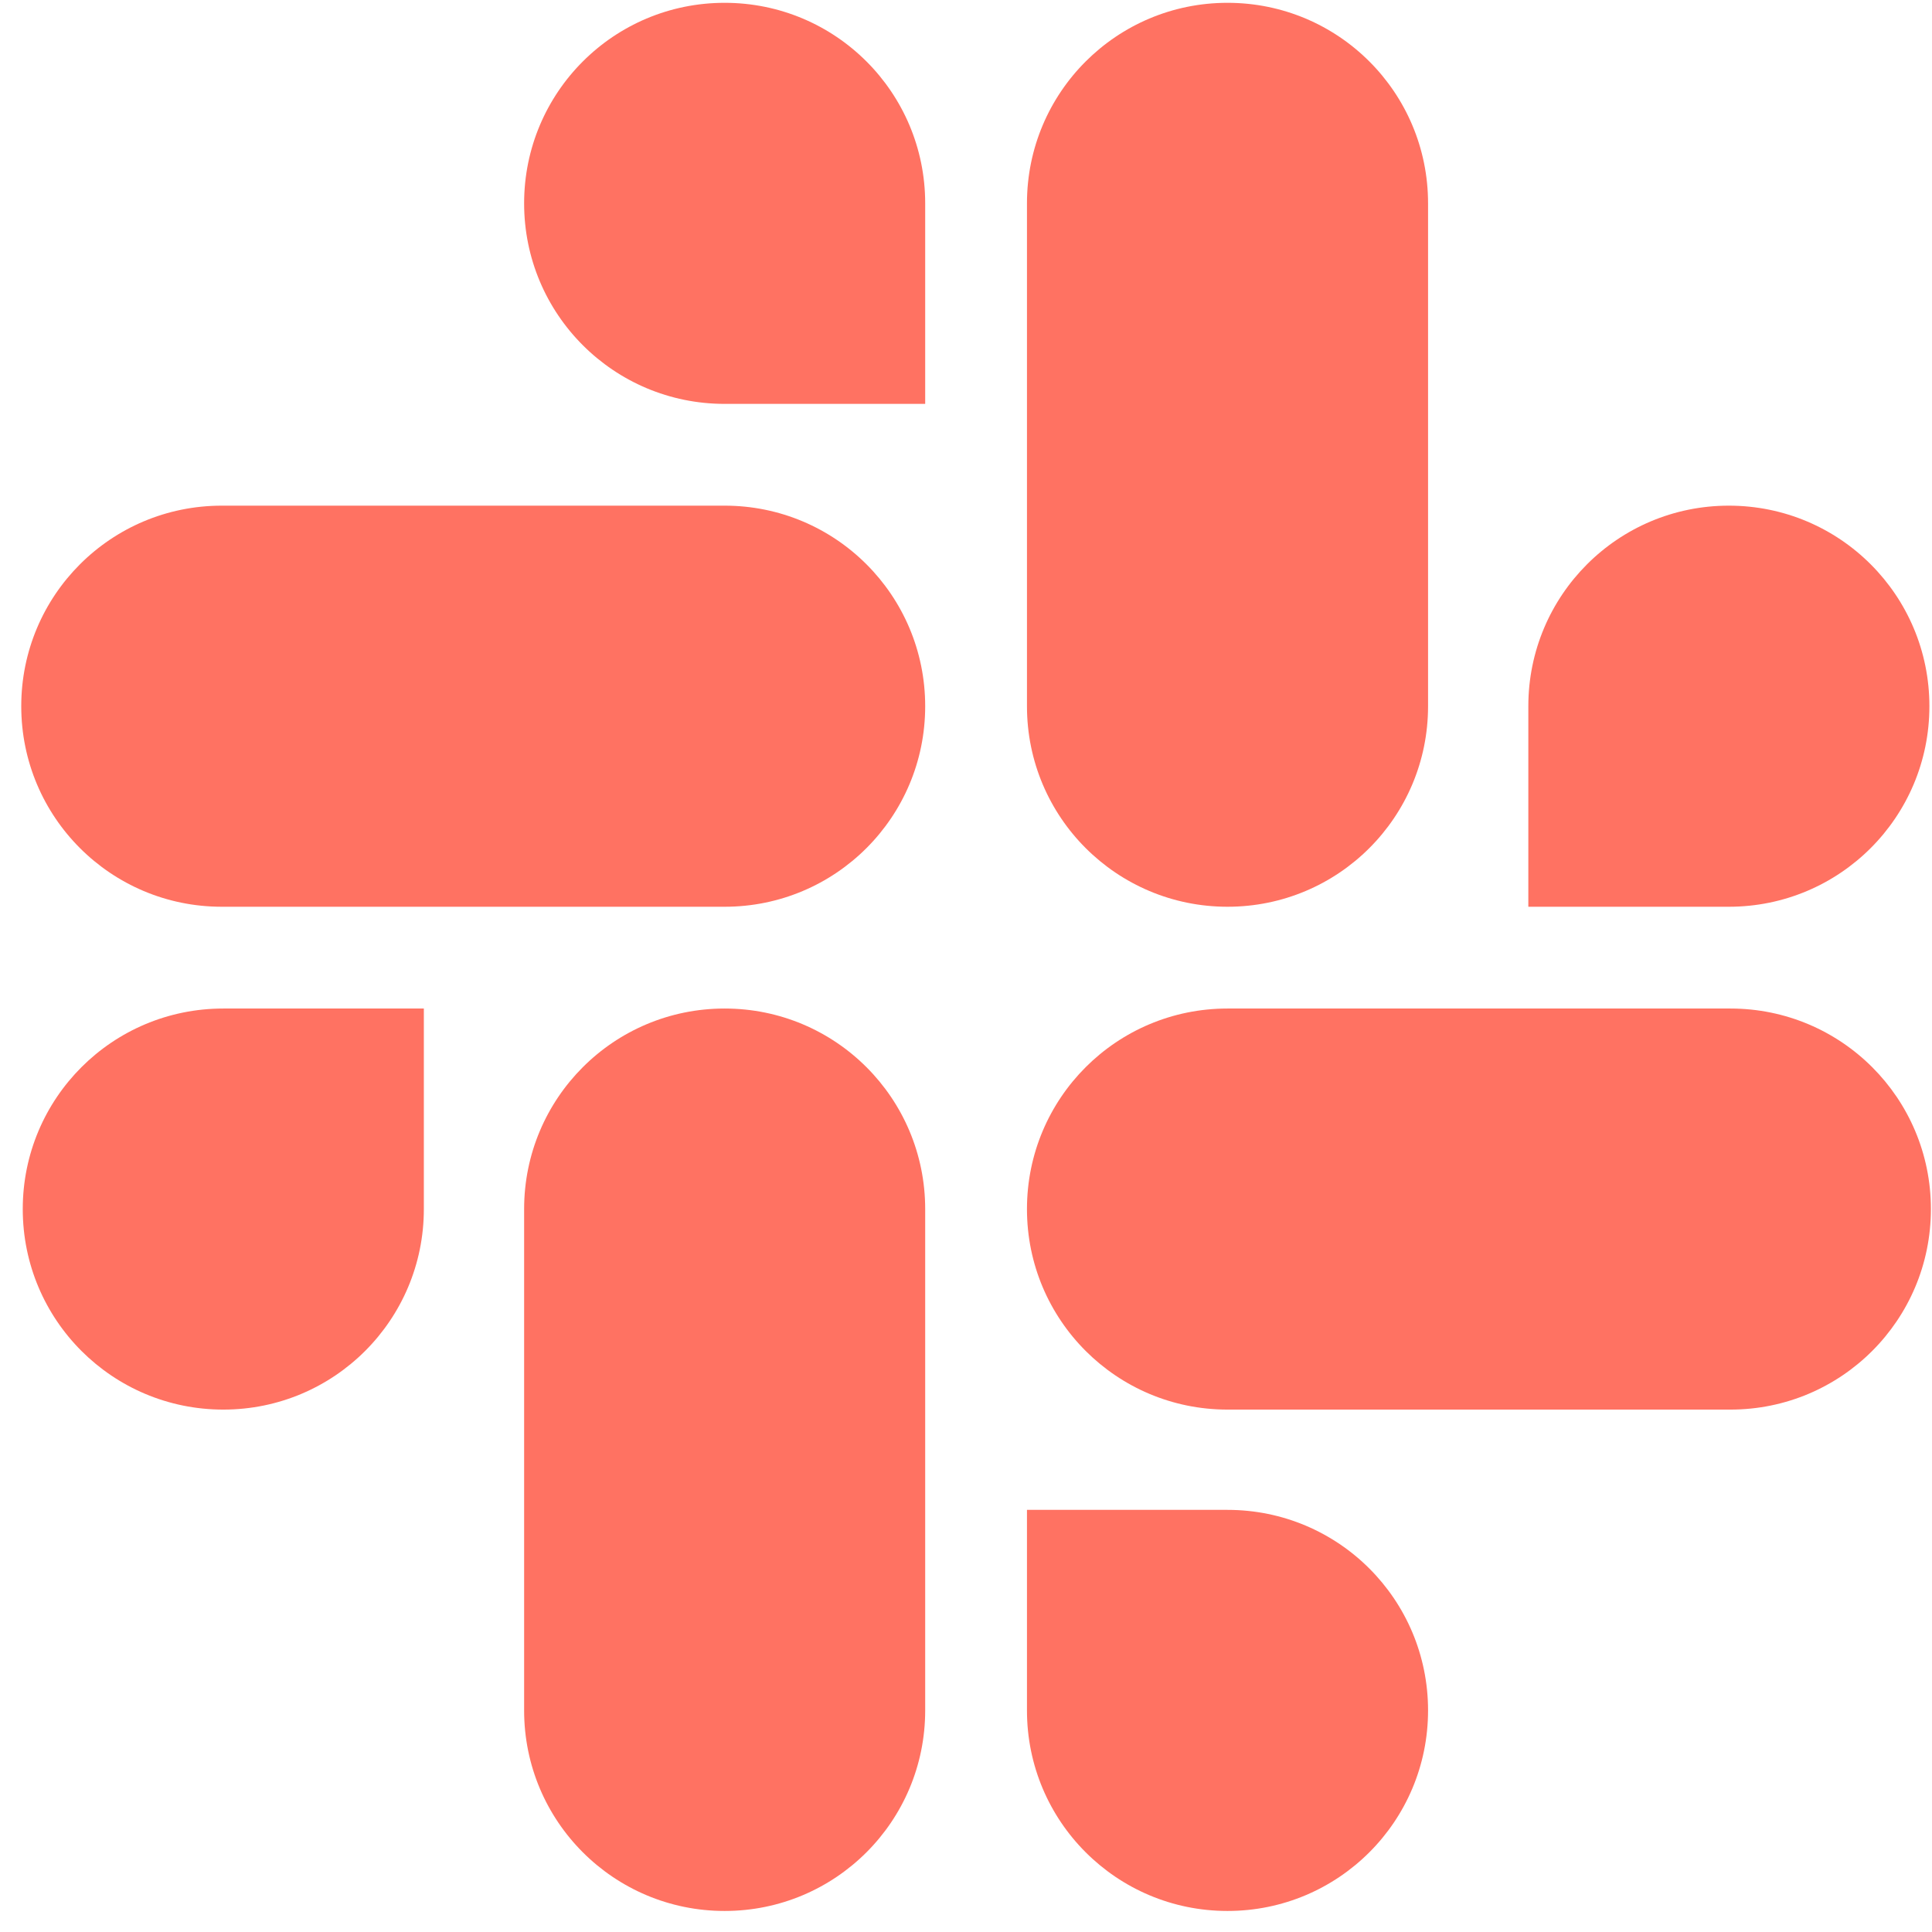
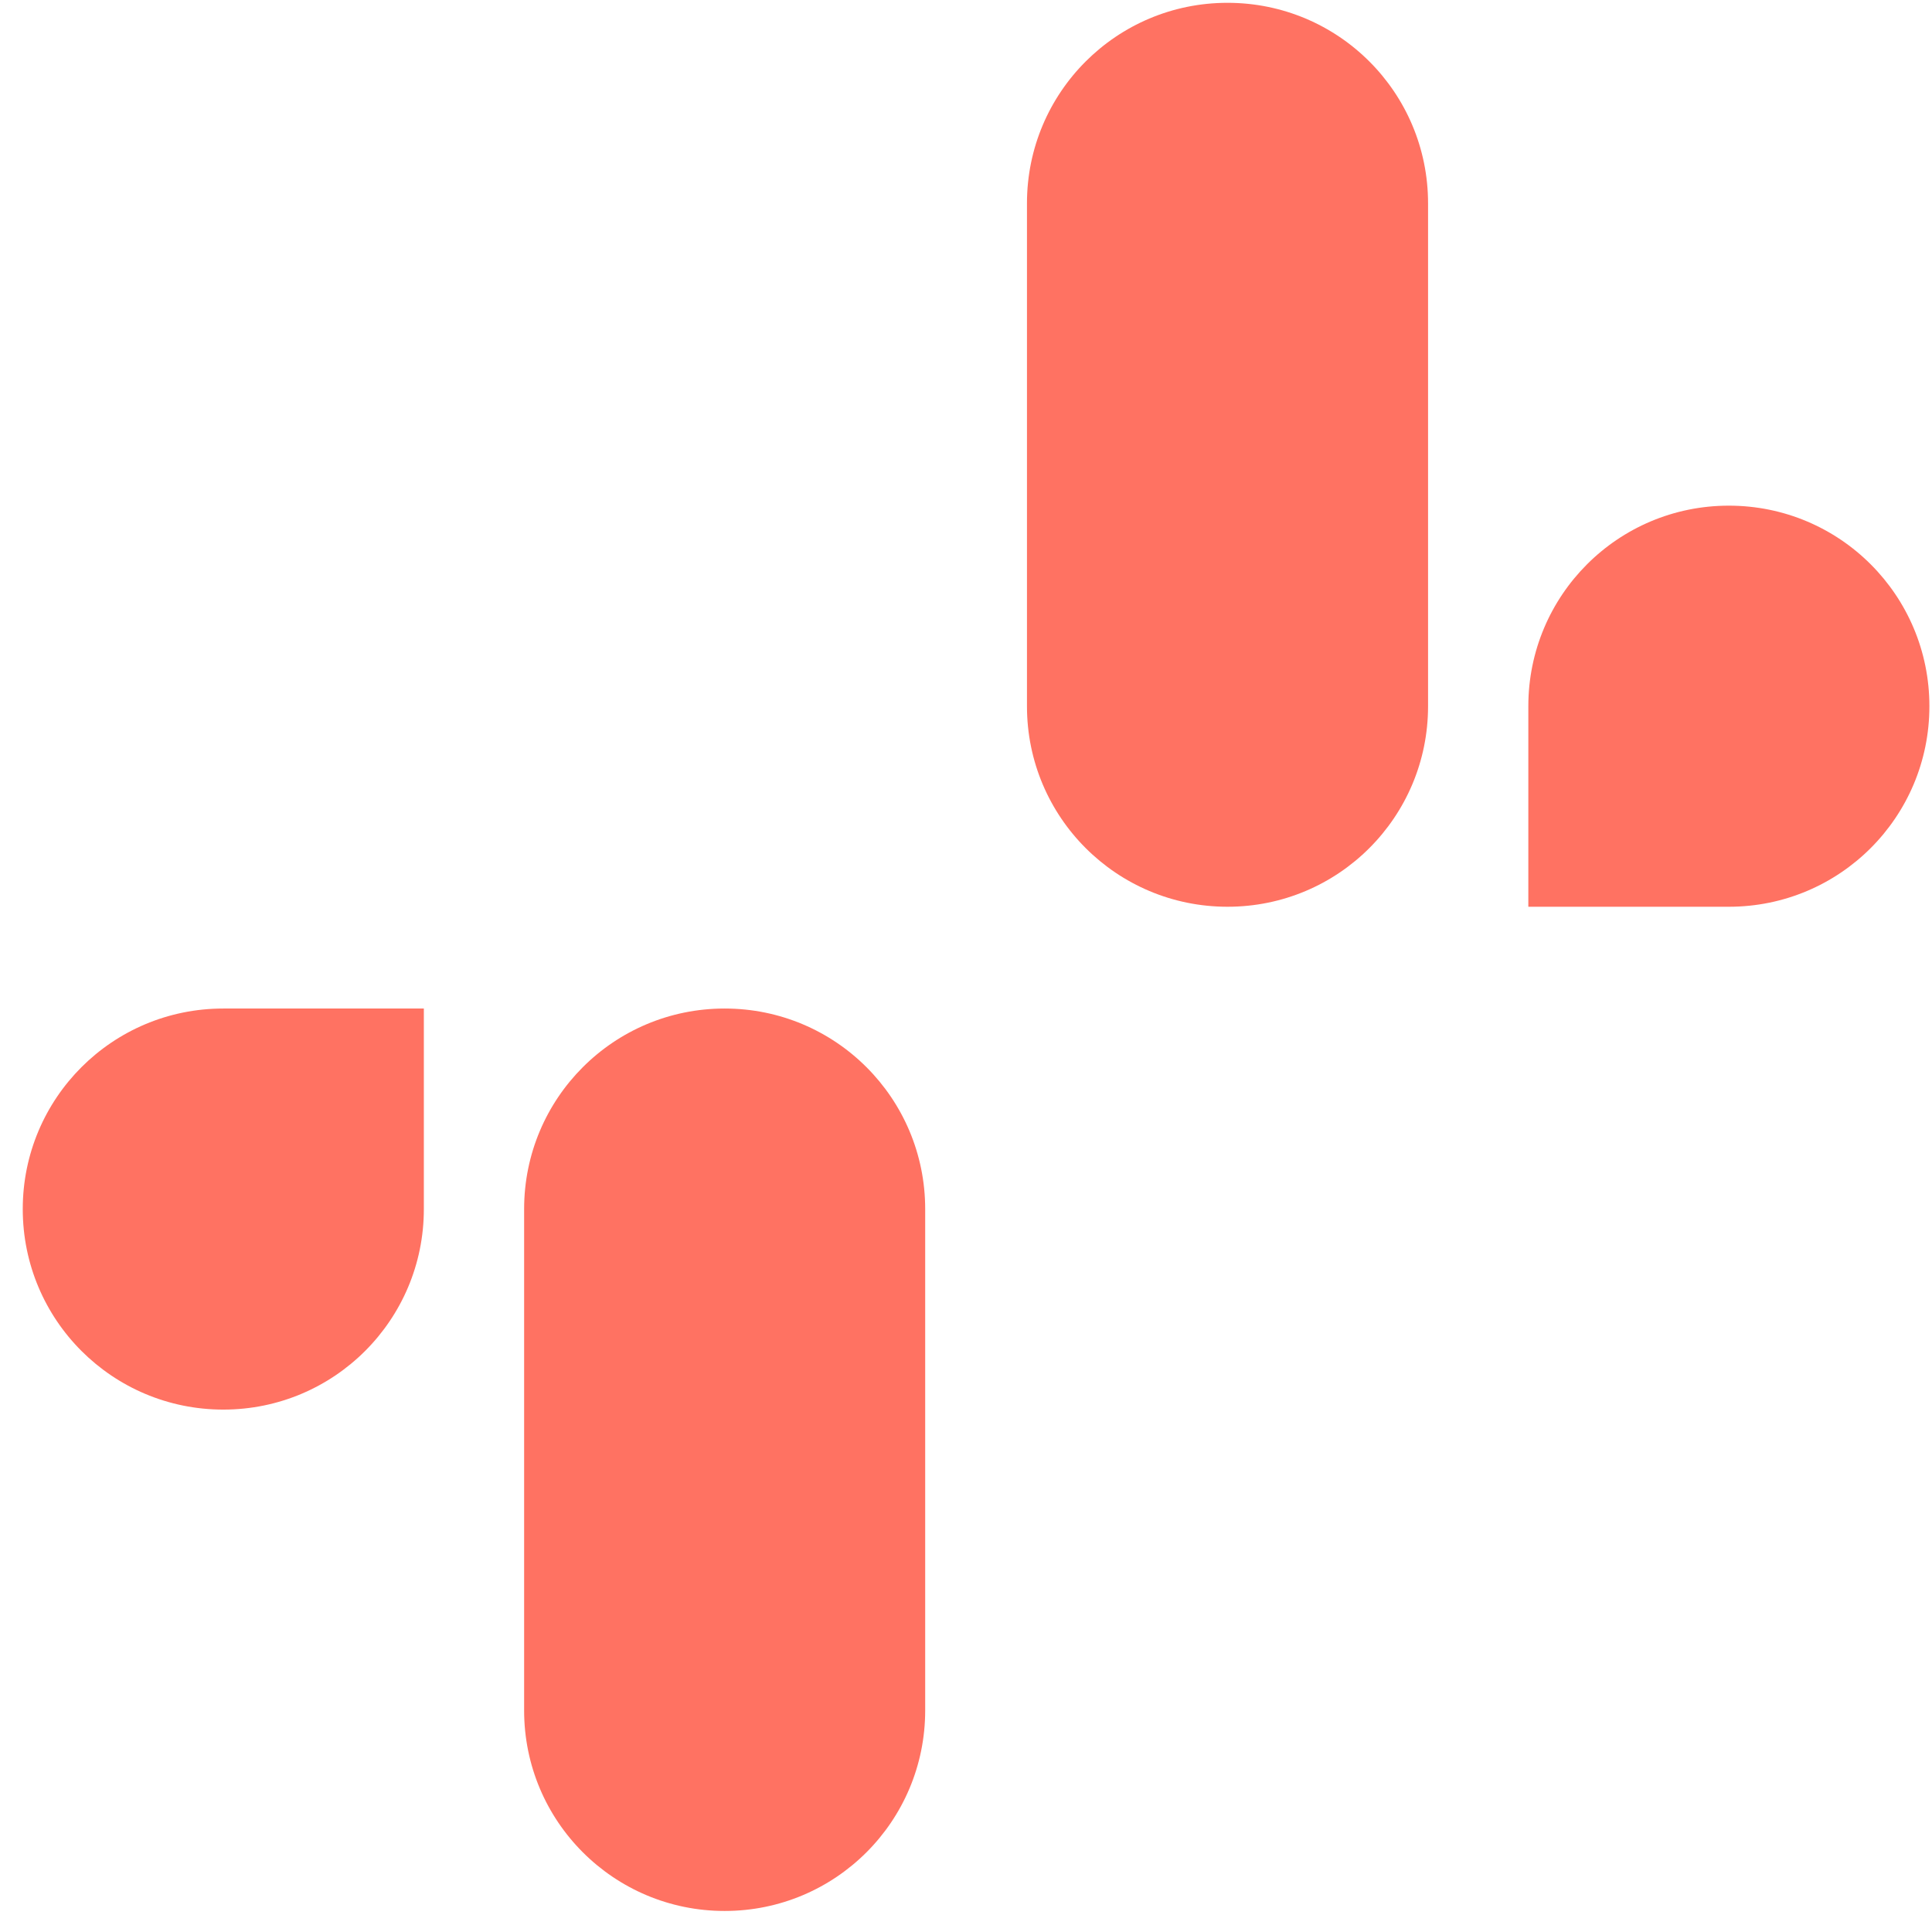
<svg xmlns="http://www.w3.org/2000/svg" width="81" height="81" viewBox="0 0 81 81" fill="none">
  <path d="M17.77 50.691C17.77 55.34 14.012 59.098 9.362 59.098C4.712 59.098 0.954 55.34 0.954 50.691C0.954 46.041 4.712 42.283 9.362 42.283H17.77V50.691ZM21.974 50.691C21.974 46.041 25.732 42.283 30.381 42.283C35.031 42.283 38.789 46.041 38.789 50.691V71.71C38.789 76.36 35.031 80.118 30.381 80.118C25.732 80.118 21.974 76.36 21.974 71.71V50.691Z" fill="#FF7262" />
-   <path d="M30.381 16.933C25.732 16.933 21.974 13.175 21.974 8.525C21.974 3.876 25.732 0.118 30.381 0.118C35.031 0.118 38.789 3.876 38.789 8.525V16.933H30.381ZM30.381 21.2C35.031 21.2 38.789 24.958 38.789 29.608C38.789 34.258 35.031 38.016 30.381 38.016H9.298C4.649 38.016 0.891 34.258 0.891 29.608C0.891 24.958 4.649 21.2 9.298 21.2H30.381Z" fill="#FF7262" />
  <path d="M64.076 29.608C64.076 24.958 67.833 21.2 72.483 21.2C77.133 21.2 80.891 24.958 80.891 29.608C80.891 34.258 77.133 38.016 72.483 38.016H64.076V29.608ZM59.872 29.608C59.872 34.258 56.114 38.016 51.464 38.016C46.814 38.016 43.056 34.258 43.056 29.608V8.525C43.056 3.876 46.814 0.118 51.464 0.118C56.114 0.118 59.872 3.876 59.872 8.525V29.608Z" fill="#FF7262" />
-   <path d="M51.464 63.302C56.114 63.302 59.872 67.06 59.872 71.71C59.872 76.36 56.114 80.118 51.464 80.118C46.814 80.118 43.056 76.36 43.056 71.71V63.302H51.464ZM51.464 59.098C46.814 59.098 43.056 55.34 43.056 50.691C43.056 46.041 46.814 42.283 51.464 42.283H72.547C77.197 42.283 80.954 46.041 80.954 50.691C80.954 55.34 77.197 59.098 72.547 59.098H51.464Z" fill="#FF7262" />
</svg>